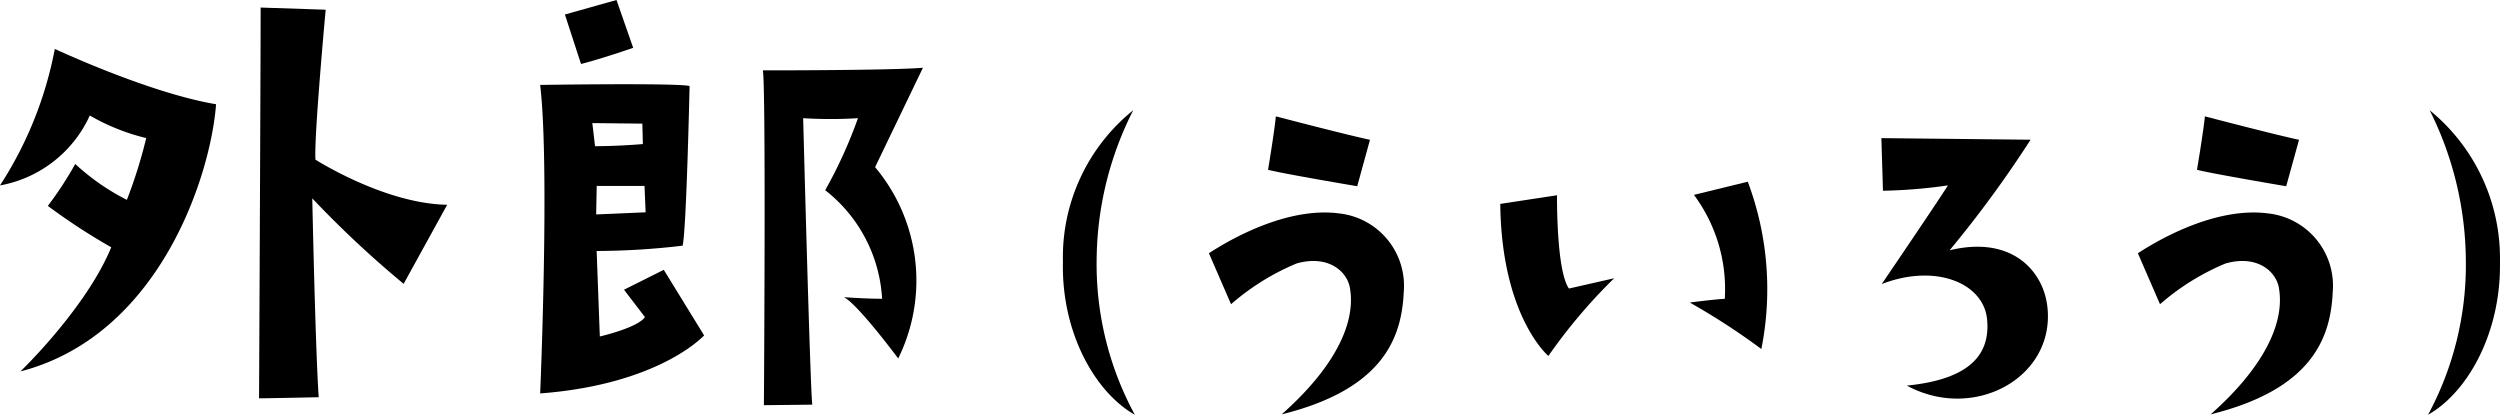
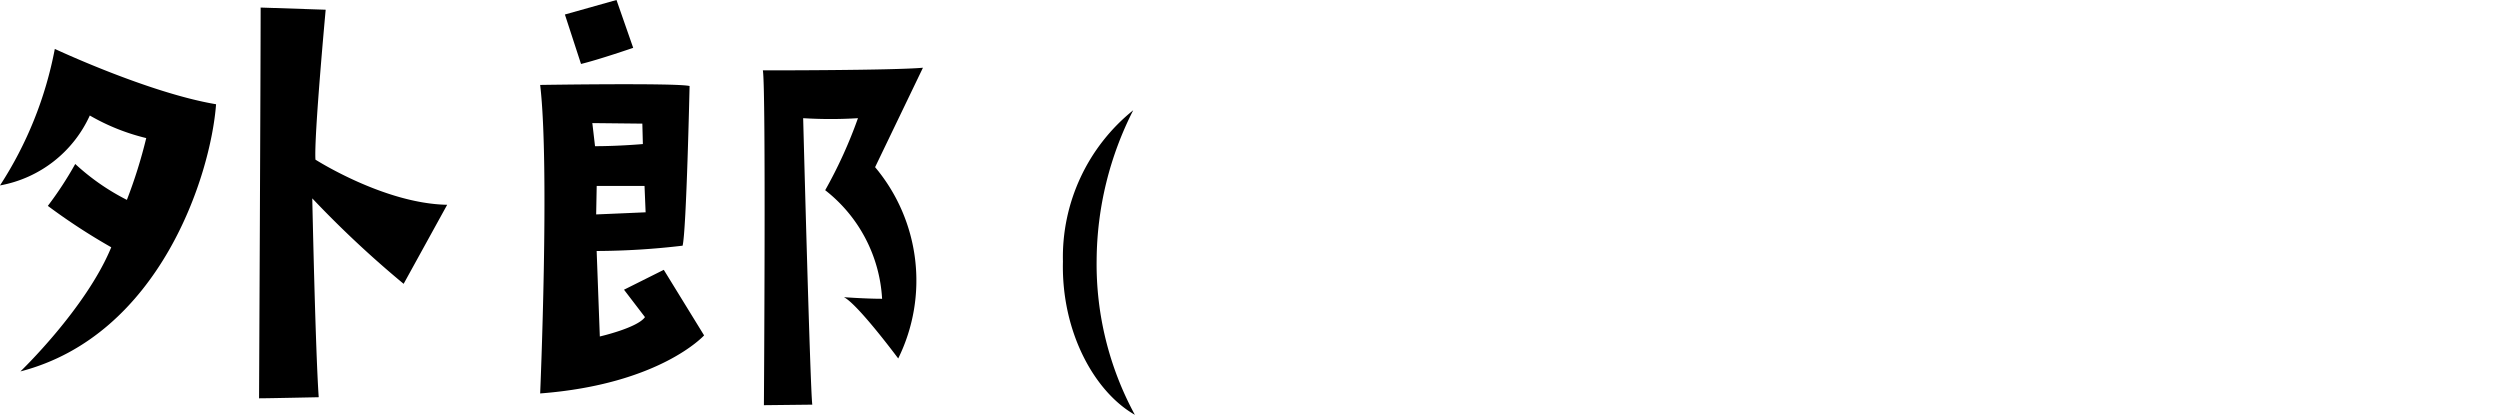
<svg xmlns="http://www.w3.org/2000/svg" height="26.236" viewBox="0 0 158.131 26.236" width="158.131">
  <g transform="translate(-1183.974 -1483.857)">
    <g>
      <path d="m1183.974 1495.586a24.074 24.074 0 0 0 3.467-8.635s5.95 2.788 10.2 3.5c-.34 4.522-3.57 14.618-12.375 16.9 0 0 4.147-3.978 5.745-7.853a38.768 38.768 0 0 1 -4.011-2.618 22.547 22.547 0 0 0 1.733-2.651 14.344 14.344 0 0 0 3.267 2.271 31.139 31.139 0 0 0 1.224-3.909 13.371 13.371 0 0 1 -3.57-1.428 7.756 7.756 0 0 1 -5.68 4.423zm28.285 1.224-2.754 5a65.325 65.325 0 0 1 -5.779-5.406s.2 9.656.408 12.578c0 0-3.2.069-3.774.069 0 0 .1-20.84.1-24.716l4.114.137s-.748 8.091-.646 9.484c.002-.002 4.353 2.786 8.331 2.854z" />
      <path d="m1221.714 1499.733.2 5.407s2.38-.544 2.856-1.225l-1.326-1.733 2.516-1.258 2.55 4.147s-2.788 3.094-10.369 3.672c0 0 .612-14.347 0-19.514 0 0 8.567-.136 9.451.068 0 0-.2 9.145-.442 10.1a47.41 47.41 0 0 1 -5.436.336zm2.311-12.85s-2.175.748-3.3 1.02l-1.02-3.128 3.264-.918zm-2.414 6.221c1.531 0 3.026-.135 3.026-.135l-.033-1.292-3.163-.034zm3.2 4.182-.069-1.666h-3.025l-.034 1.8c.812-.032 3.125-.134 3.125-.134zm17.542-9.145-3.027 6.29a11.147 11.147 0 0 1 1.462 12.1s-2.55-3.433-3.433-3.876c0 0 1.36.1 2.414.1a9.368 9.368 0 0 0 -3.6-6.867 29.118 29.118 0 0 0 2.073-4.556 27.742 27.742 0 0 1 -3.466 0s.441 17.032.577 18.12l-3.06.034s.137-20.16-.067-21.18c-.007.005 8.288.005 10.124-.165z" />
    </g>
    <g>
      <path d="m1251.207 1500.4a11.918 11.918 0 0 1 4.446-9.569 21.167 21.167 0 0 0 -2.314 9.464 19.951 19.951 0 0 0 2.418 9.8c-2.522-1.432-4.657-5.202-4.55-9.695z" />
-       <path d="m1261.841 1503.1-1.4-3.225c1.793-1.17 5.173-2.912 8.215-2.521a4.605 4.605 0 0 1 4.109 4.965c-.13 2.939-1.326 6.162-7.723 7.748 3.173-2.807 4.733-5.641 4.316-8.007-.181-1.04-1.377-2.107-3.379-1.535a15.159 15.159 0 0 0 -4.138 2.575zm7.981-7.463s-4.628-.78-5.641-1.039c0 0 .389-2.315.494-3.381 0 0 4.471 1.17 5.954 1.482z" />
-       <path d="m1278.87 1496.754 3.589-.546s-.053 4.759.754 5.9l2.86-.65a34.115 34.115 0 0 0 -4.16 4.915s-2.965-2.494-3.043-9.619zm14.2 6.007a9.989 9.989 0 0 0 -1.95-6.578l3.406-.832a19.342 19.342 0 0 1 .858 10.582 43.614 43.614 0 0 0 -4.524-2.939s1.557-.208 2.207-.233z" />
-       <path d="m1313.451 1503.072c.676 4.576-4.551 7.515-8.866 5.175 3.926-.391 5.33-1.925 5.069-4.265-.285-2.261-3.3-3.458-6.656-2.158 0 0 3.641-5.356 4.187-6.24a32.575 32.575 0 0 1 -4.109.338l-.1-3.328 9.438.1a72.008 72.008 0 0 1 -5.122 6.994c3.845-.931 5.821 1.201 6.159 3.384z" />
-       <path d="m1320.6 1503.1-1.4-3.225c1.794-1.17 5.175-2.912 8.217-2.521a4.6 4.6 0 0 1 4.108 4.965c-.13 2.939-1.326 6.162-7.722 7.748 3.172-2.807 4.732-5.641 4.316-8.007-.182-1.04-1.378-2.107-3.381-1.535a15.184 15.184 0 0 0 -4.138 2.575zm7.982-7.463s-4.628-.78-5.643-1.039c0 0 .391-2.315.5-3.381 0 0 4.472 1.17 5.954 1.482z" />
-       <path d="m1337.553 1510.093a19.984 19.984 0 0 0 2.391-9.8 21.481 21.481 0 0 0 -2.288-9.464 12.079 12.079 0 0 1 4.447 9.569c.078 4.495-2.029 8.265-4.55 9.695z" />
    </g>
  </g>
</svg>